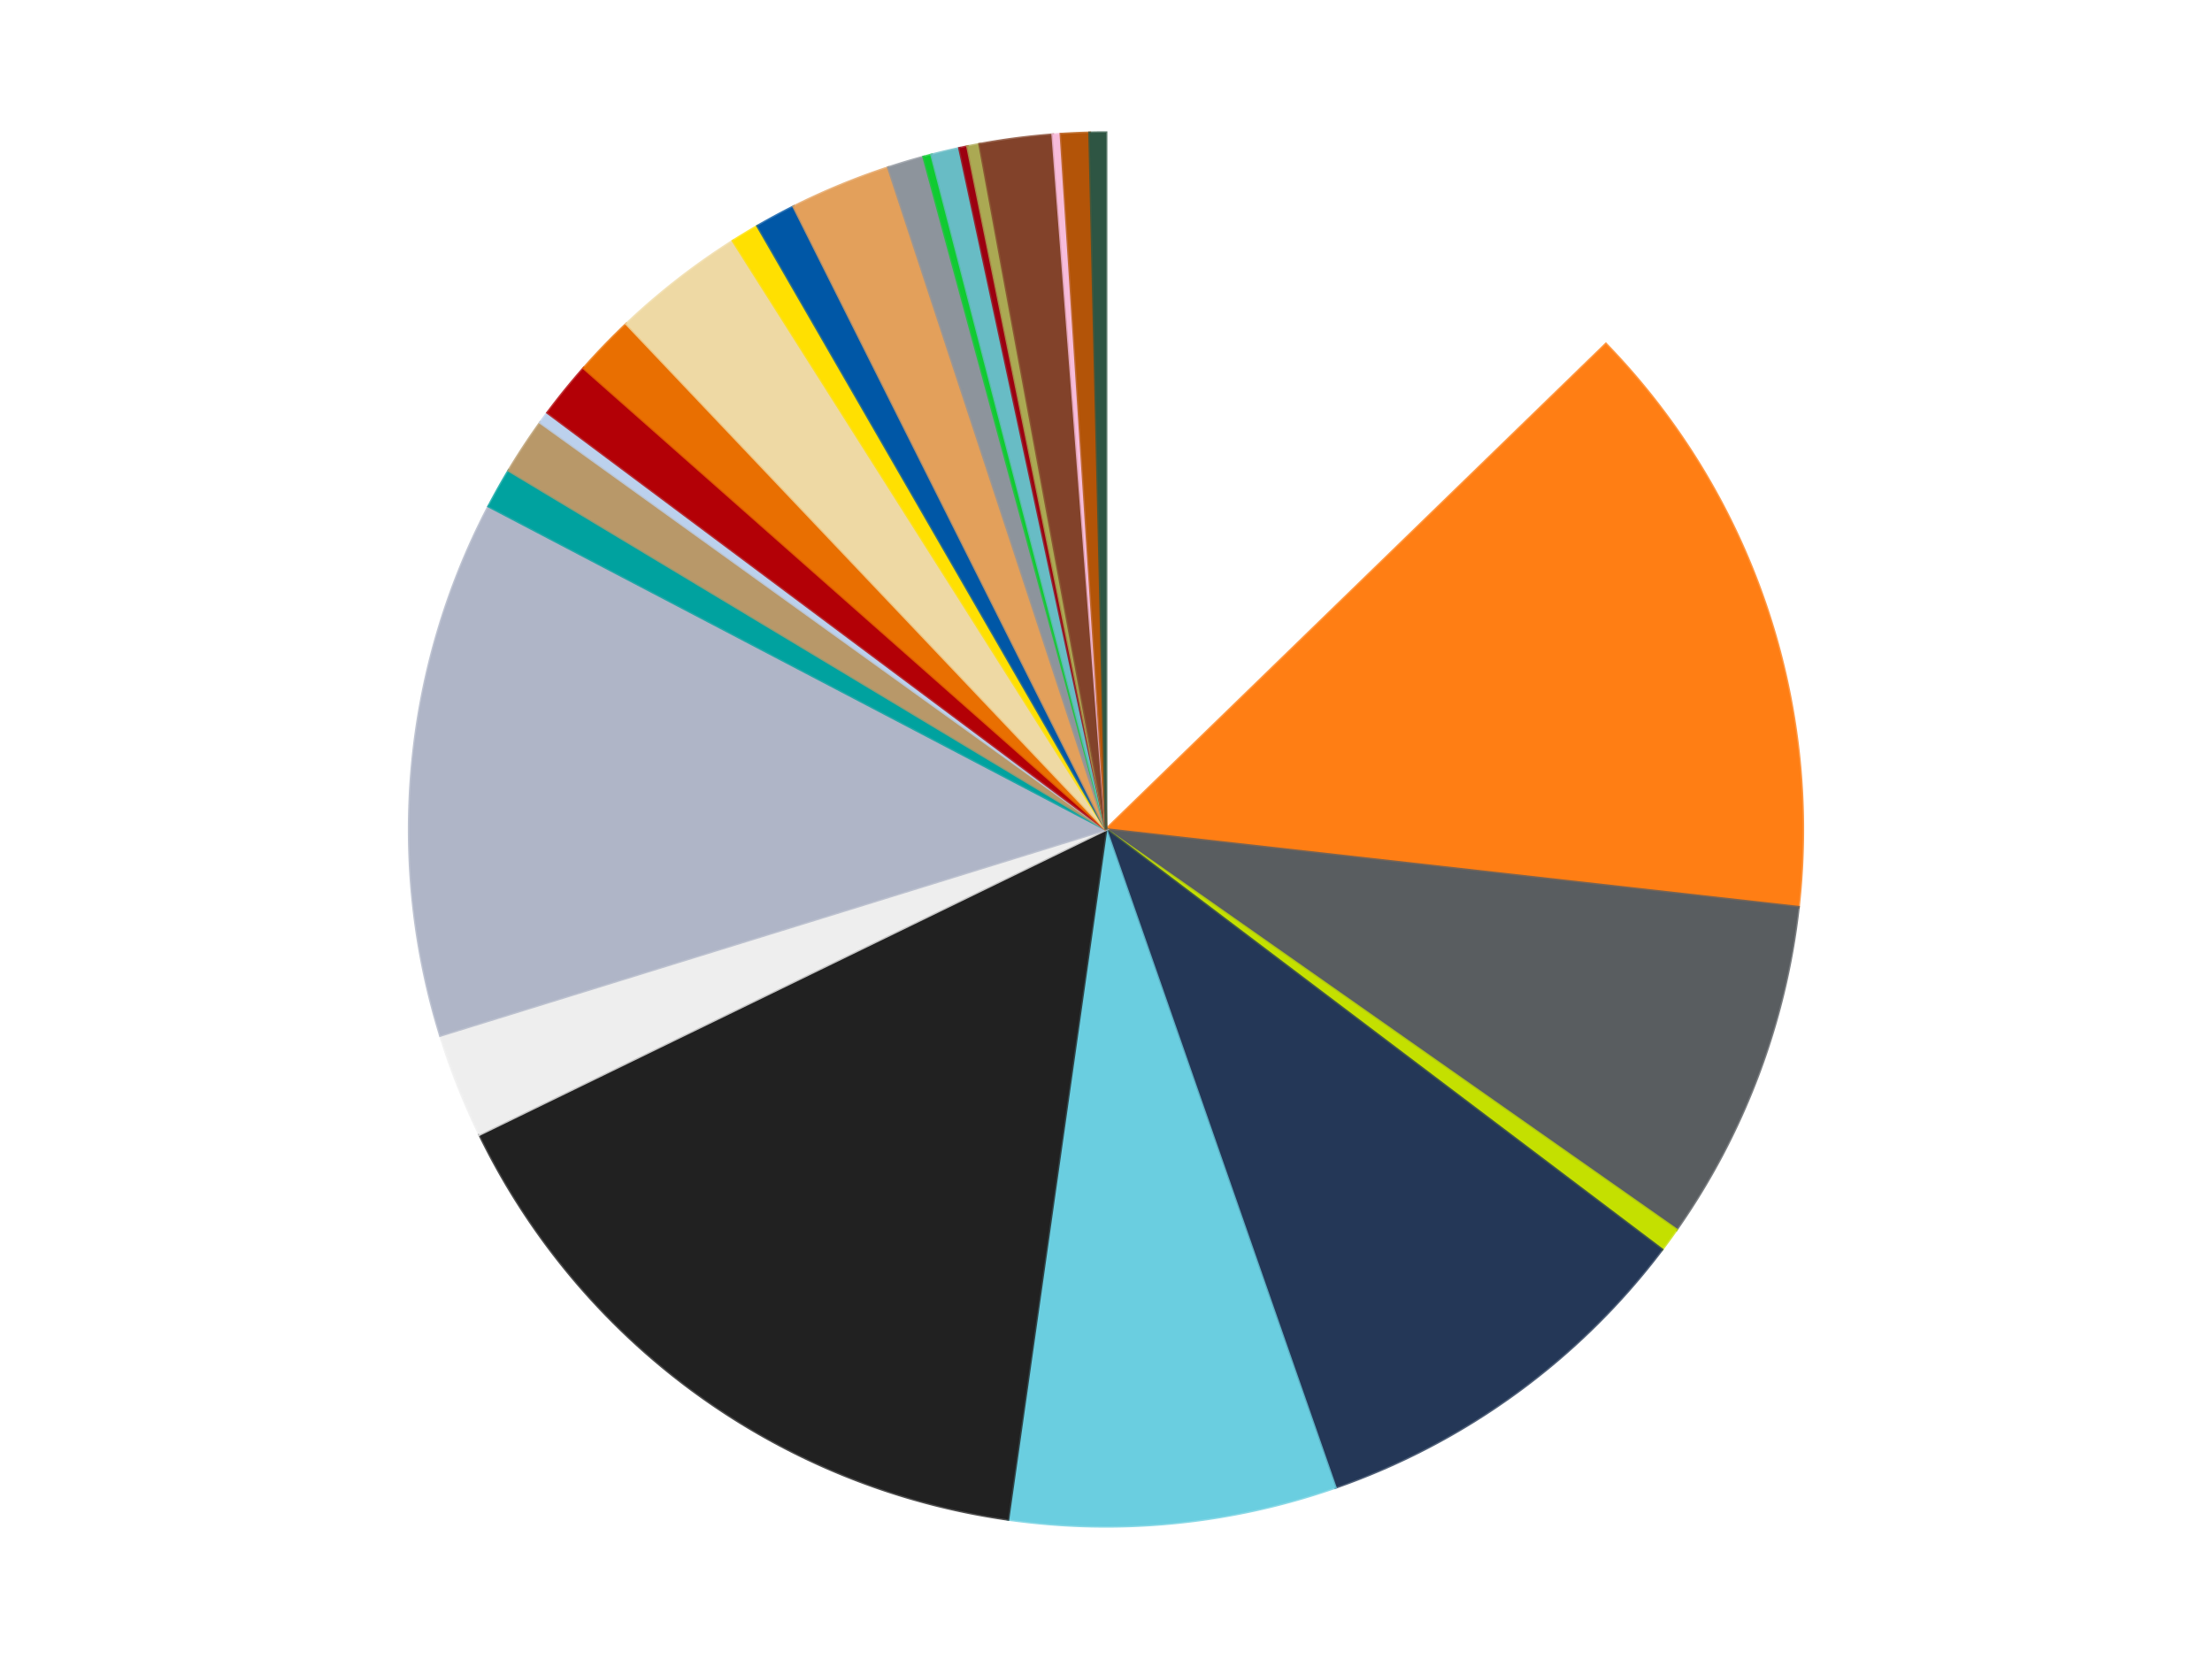
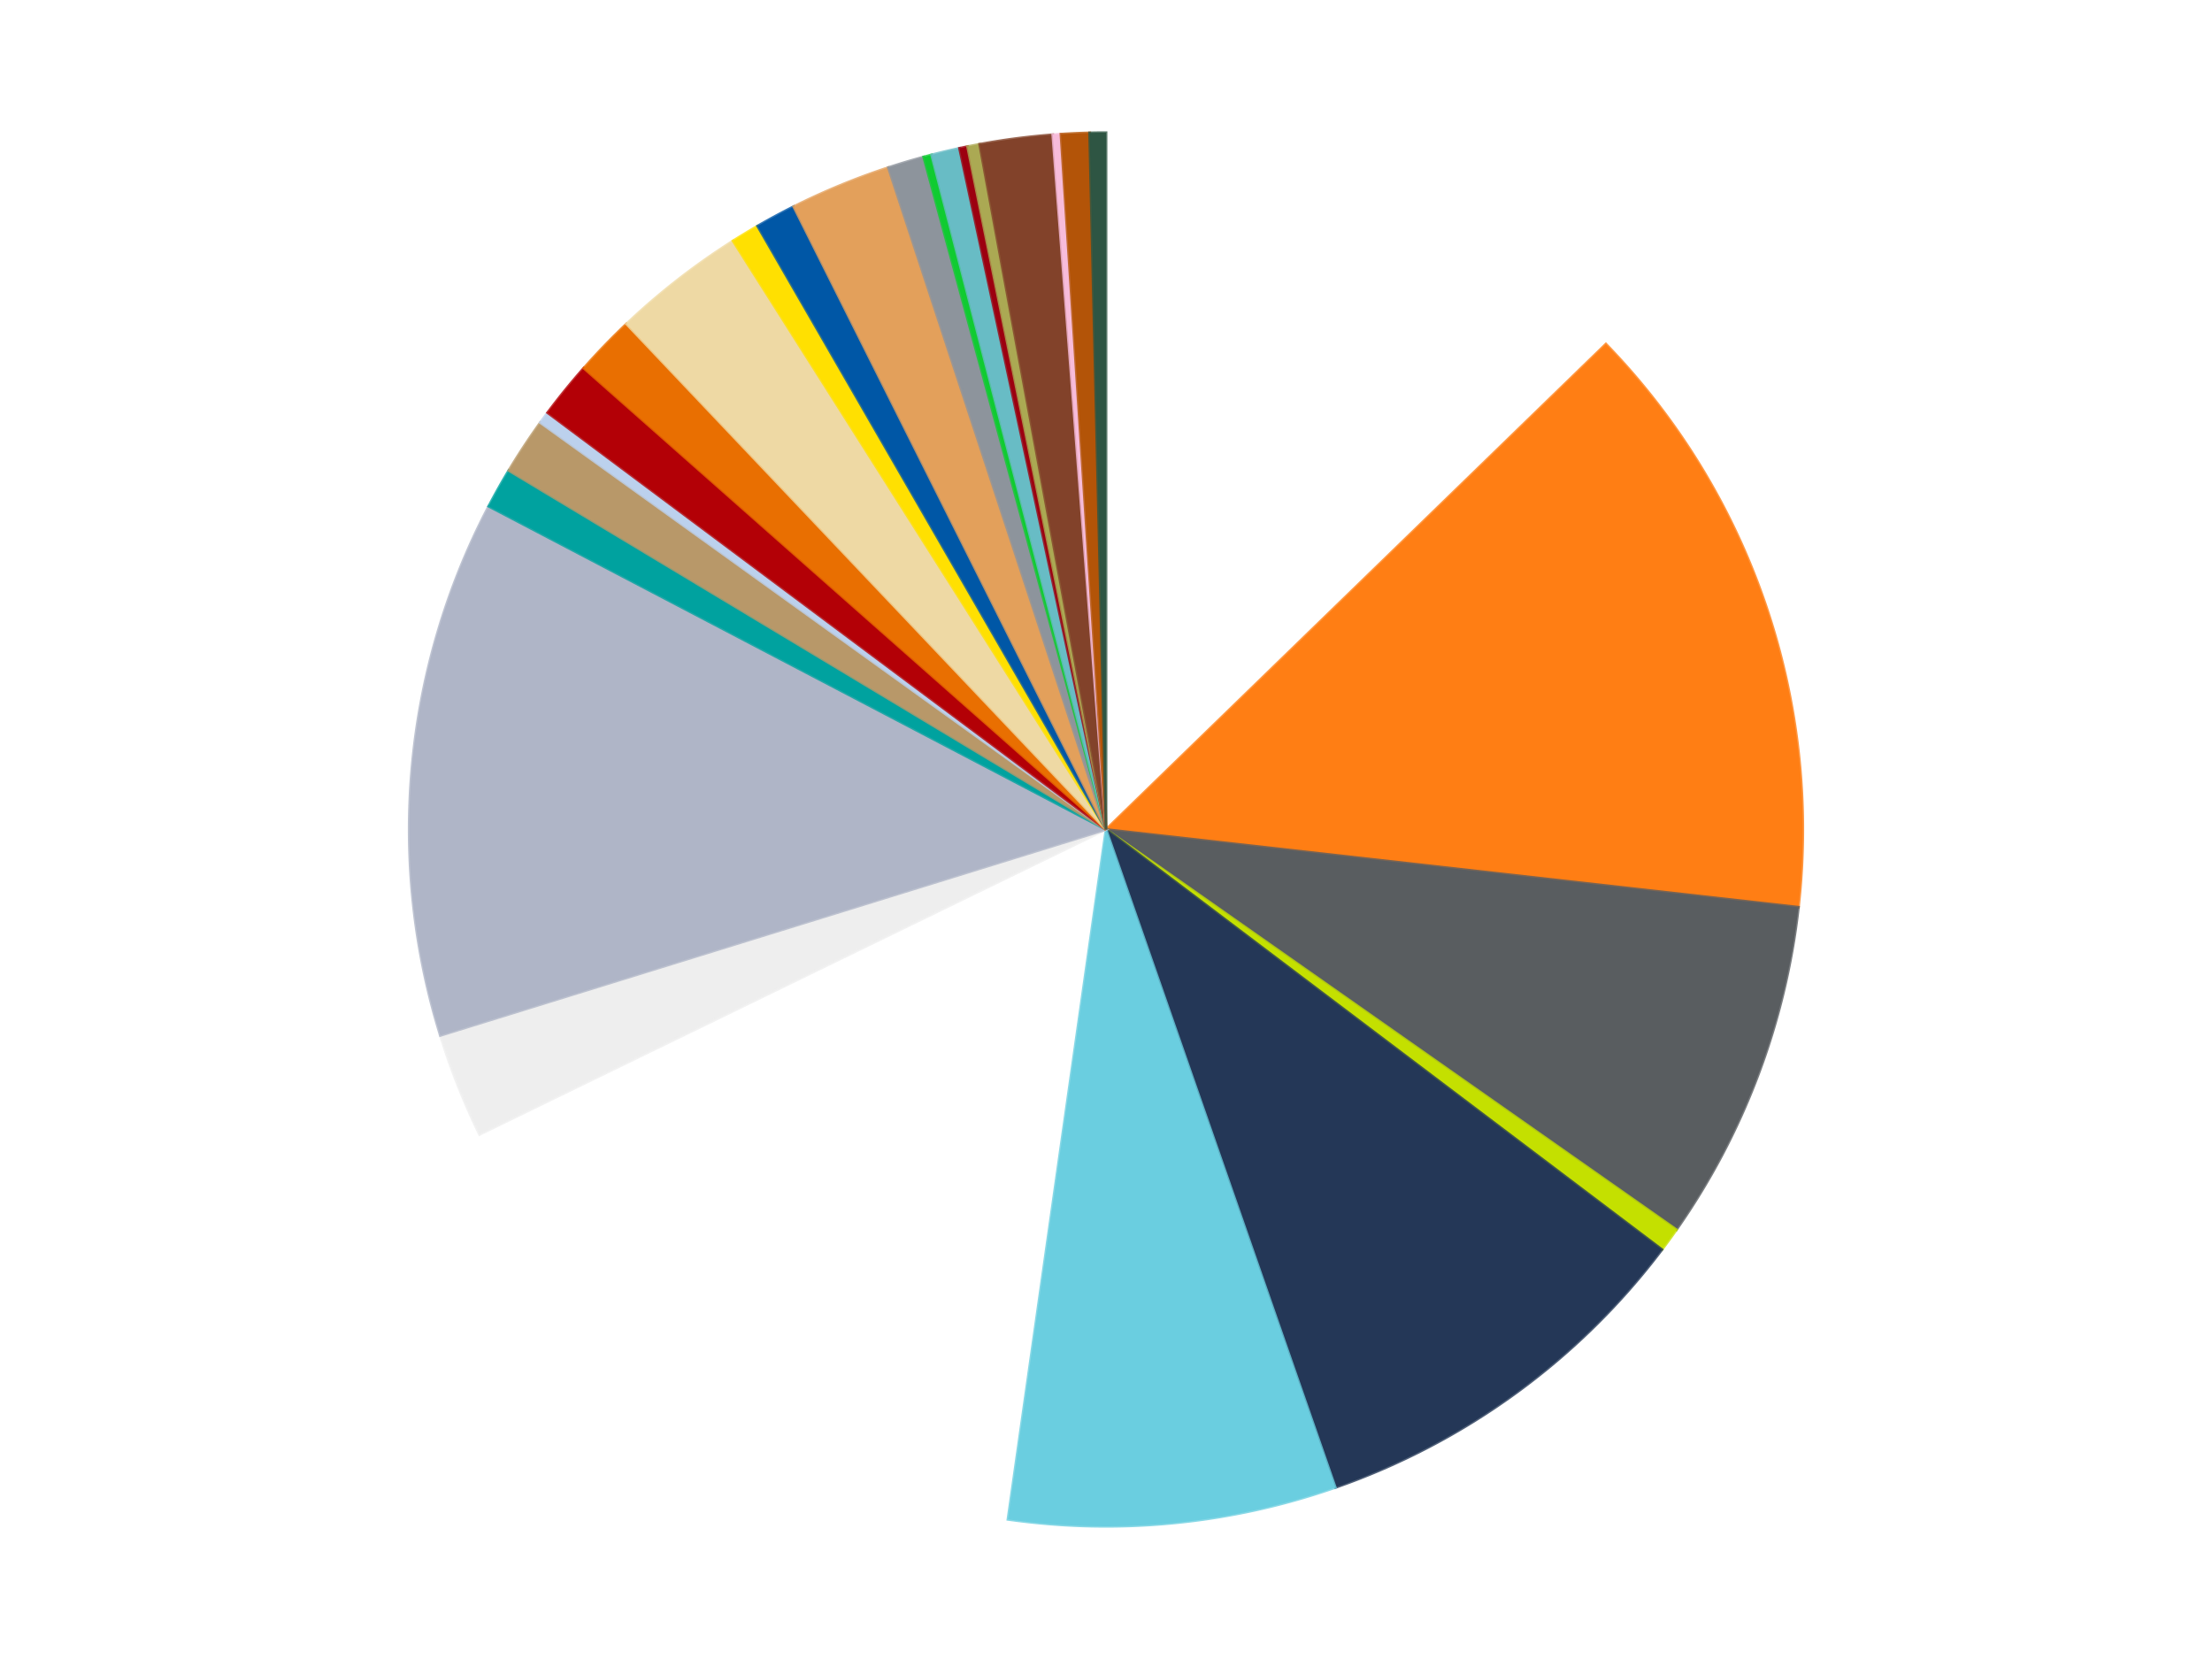
<svg xmlns="http://www.w3.org/2000/svg" xmlns:xlink="http://www.w3.org/1999/xlink" id="chart-a4c352ca-6946-4505-b8d9-42ddb57a6f39" class="pygal-chart" viewBox="0 0 800 600">
  <defs>
    <style type="text/css">#chart-a4c352ca-6946-4505-b8d9-42ddb57a6f39{-webkit-user-select:none;-webkit-font-smoothing:antialiased;font-family:Consolas,"Liberation Mono",Menlo,Courier,monospace}#chart-a4c352ca-6946-4505-b8d9-42ddb57a6f39 .title{font-family:Consolas,"Liberation Mono",Menlo,Courier,monospace;font-size:16px}#chart-a4c352ca-6946-4505-b8d9-42ddb57a6f39 .legends .legend text{font-family:Consolas,"Liberation Mono",Menlo,Courier,monospace;font-size:14px}#chart-a4c352ca-6946-4505-b8d9-42ddb57a6f39 .axis text{font-family:Consolas,"Liberation Mono",Menlo,Courier,monospace;font-size:10px}#chart-a4c352ca-6946-4505-b8d9-42ddb57a6f39 .axis text.major{font-family:Consolas,"Liberation Mono",Menlo,Courier,monospace;font-size:10px}#chart-a4c352ca-6946-4505-b8d9-42ddb57a6f39 .text-overlay text.value{font-family:Consolas,"Liberation Mono",Menlo,Courier,monospace;font-size:16px}#chart-a4c352ca-6946-4505-b8d9-42ddb57a6f39 .text-overlay text.label{font-family:Consolas,"Liberation Mono",Menlo,Courier,monospace;font-size:10px}#chart-a4c352ca-6946-4505-b8d9-42ddb57a6f39 .tooltip{font-family:Consolas,"Liberation Mono",Menlo,Courier,monospace;font-size:14px}#chart-a4c352ca-6946-4505-b8d9-42ddb57a6f39 text.no_data{font-family:Consolas,"Liberation Mono",Menlo,Courier,monospace;font-size:64px}
#chart-a4c352ca-6946-4505-b8d9-42ddb57a6f39{background-color:transparent}#chart-a4c352ca-6946-4505-b8d9-42ddb57a6f39 path,#chart-a4c352ca-6946-4505-b8d9-42ddb57a6f39 line,#chart-a4c352ca-6946-4505-b8d9-42ddb57a6f39 rect,#chart-a4c352ca-6946-4505-b8d9-42ddb57a6f39 circle{-webkit-transition:150ms;-moz-transition:150ms;transition:150ms}#chart-a4c352ca-6946-4505-b8d9-42ddb57a6f39 .graph &gt; .background{fill:transparent}#chart-a4c352ca-6946-4505-b8d9-42ddb57a6f39 .plot &gt; .background{fill:transparent}#chart-a4c352ca-6946-4505-b8d9-42ddb57a6f39 .graph{fill:rgba(0,0,0,.87)}#chart-a4c352ca-6946-4505-b8d9-42ddb57a6f39 text.no_data{fill:rgba(0,0,0,1)}#chart-a4c352ca-6946-4505-b8d9-42ddb57a6f39 .title{fill:rgba(0,0,0,1)}#chart-a4c352ca-6946-4505-b8d9-42ddb57a6f39 .legends .legend text{fill:rgba(0,0,0,.87)}#chart-a4c352ca-6946-4505-b8d9-42ddb57a6f39 .legends .legend:hover text{fill:rgba(0,0,0,1)}#chart-a4c352ca-6946-4505-b8d9-42ddb57a6f39 .axis .line{stroke:rgba(0,0,0,1)}#chart-a4c352ca-6946-4505-b8d9-42ddb57a6f39 .axis .guide.line{stroke:rgba(0,0,0,.54)}#chart-a4c352ca-6946-4505-b8d9-42ddb57a6f39 .axis .major.line{stroke:rgba(0,0,0,.87)}#chart-a4c352ca-6946-4505-b8d9-42ddb57a6f39 .axis text.major{fill:rgba(0,0,0,1)}#chart-a4c352ca-6946-4505-b8d9-42ddb57a6f39 .axis.y .guides:hover .guide.line,#chart-a4c352ca-6946-4505-b8d9-42ddb57a6f39 .line-graph .axis.x .guides:hover .guide.line,#chart-a4c352ca-6946-4505-b8d9-42ddb57a6f39 .stackedline-graph .axis.x .guides:hover .guide.line,#chart-a4c352ca-6946-4505-b8d9-42ddb57a6f39 .xy-graph .axis.x .guides:hover .guide.line{stroke:rgba(0,0,0,1)}#chart-a4c352ca-6946-4505-b8d9-42ddb57a6f39 .axis .guides:hover text{fill:rgba(0,0,0,1)}#chart-a4c352ca-6946-4505-b8d9-42ddb57a6f39 .reactive{fill-opacity:1.0;stroke-opacity:.8;stroke-width:1}#chart-a4c352ca-6946-4505-b8d9-42ddb57a6f39 .ci{stroke:rgba(0,0,0,.87)}#chart-a4c352ca-6946-4505-b8d9-42ddb57a6f39 .reactive.active,#chart-a4c352ca-6946-4505-b8d9-42ddb57a6f39 .active .reactive{fill-opacity:0.6;stroke-opacity:.9;stroke-width:4}#chart-a4c352ca-6946-4505-b8d9-42ddb57a6f39 .ci .reactive.active{stroke-width:1.5}#chart-a4c352ca-6946-4505-b8d9-42ddb57a6f39 .series text{fill:rgba(0,0,0,1)}#chart-a4c352ca-6946-4505-b8d9-42ddb57a6f39 .tooltip rect{fill:transparent;stroke:rgba(0,0,0,1);-webkit-transition:opacity 150ms;-moz-transition:opacity 150ms;transition:opacity 150ms}#chart-a4c352ca-6946-4505-b8d9-42ddb57a6f39 .tooltip .label{fill:rgba(0,0,0,.87)}#chart-a4c352ca-6946-4505-b8d9-42ddb57a6f39 .tooltip .label{fill:rgba(0,0,0,.87)}#chart-a4c352ca-6946-4505-b8d9-42ddb57a6f39 .tooltip .legend{font-size:.8em;fill:rgba(0,0,0,.54)}#chart-a4c352ca-6946-4505-b8d9-42ddb57a6f39 .tooltip .x_label{font-size:.6em;fill:rgba(0,0,0,1)}#chart-a4c352ca-6946-4505-b8d9-42ddb57a6f39 .tooltip .xlink{font-size:.5em;text-decoration:underline}#chart-a4c352ca-6946-4505-b8d9-42ddb57a6f39 .tooltip .value{font-size:1.5em}#chart-a4c352ca-6946-4505-b8d9-42ddb57a6f39 .bound{font-size:.5em}#chart-a4c352ca-6946-4505-b8d9-42ddb57a6f39 .max-value{font-size:.75em;fill:rgba(0,0,0,.54)}#chart-a4c352ca-6946-4505-b8d9-42ddb57a6f39 .map-element{fill:transparent;stroke:rgba(0,0,0,.54) !important}#chart-a4c352ca-6946-4505-b8d9-42ddb57a6f39 .map-element .reactive{fill-opacity:inherit;stroke-opacity:inherit}#chart-a4c352ca-6946-4505-b8d9-42ddb57a6f39 .color-0,#chart-a4c352ca-6946-4505-b8d9-42ddb57a6f39 .color-0 a:visited{stroke:#f44336;fill:#f44336}#chart-a4c352ca-6946-4505-b8d9-42ddb57a6f39 .color-1,#chart-a4c352ca-6946-4505-b8d9-42ddb57a6f39 .color-1 a:visited{stroke:#3f51b5;fill:#3f51b5}#chart-a4c352ca-6946-4505-b8d9-42ddb57a6f39 .color-2,#chart-a4c352ca-6946-4505-b8d9-42ddb57a6f39 .color-2 a:visited{stroke:#009688;fill:#009688}#chart-a4c352ca-6946-4505-b8d9-42ddb57a6f39 .color-3,#chart-a4c352ca-6946-4505-b8d9-42ddb57a6f39 .color-3 a:visited{stroke:#ffc107;fill:#ffc107}#chart-a4c352ca-6946-4505-b8d9-42ddb57a6f39 .color-4,#chart-a4c352ca-6946-4505-b8d9-42ddb57a6f39 .color-4 a:visited{stroke:#ff5722;fill:#ff5722}#chart-a4c352ca-6946-4505-b8d9-42ddb57a6f39 .color-5,#chart-a4c352ca-6946-4505-b8d9-42ddb57a6f39 .color-5 a:visited{stroke:#9c27b0;fill:#9c27b0}#chart-a4c352ca-6946-4505-b8d9-42ddb57a6f39 .color-6,#chart-a4c352ca-6946-4505-b8d9-42ddb57a6f39 .color-6 a:visited{stroke:#03a9f4;fill:#03a9f4}#chart-a4c352ca-6946-4505-b8d9-42ddb57a6f39 .color-7,#chart-a4c352ca-6946-4505-b8d9-42ddb57a6f39 .color-7 a:visited{stroke:#8bc34a;fill:#8bc34a}#chart-a4c352ca-6946-4505-b8d9-42ddb57a6f39 .color-8,#chart-a4c352ca-6946-4505-b8d9-42ddb57a6f39 .color-8 a:visited{stroke:#ff9800;fill:#ff9800}#chart-a4c352ca-6946-4505-b8d9-42ddb57a6f39 .color-9,#chart-a4c352ca-6946-4505-b8d9-42ddb57a6f39 .color-9 a:visited{stroke:#e91e63;fill:#e91e63}#chart-a4c352ca-6946-4505-b8d9-42ddb57a6f39 .color-10,#chart-a4c352ca-6946-4505-b8d9-42ddb57a6f39 .color-10 a:visited{stroke:#2196f3;fill:#2196f3}#chart-a4c352ca-6946-4505-b8d9-42ddb57a6f39 .color-11,#chart-a4c352ca-6946-4505-b8d9-42ddb57a6f39 .color-11 a:visited{stroke:#4caf50;fill:#4caf50}#chart-a4c352ca-6946-4505-b8d9-42ddb57a6f39 .color-12,#chart-a4c352ca-6946-4505-b8d9-42ddb57a6f39 .color-12 a:visited{stroke:#ffeb3b;fill:#ffeb3b}#chart-a4c352ca-6946-4505-b8d9-42ddb57a6f39 .color-13,#chart-a4c352ca-6946-4505-b8d9-42ddb57a6f39 .color-13 a:visited{stroke:#673ab7;fill:#673ab7}#chart-a4c352ca-6946-4505-b8d9-42ddb57a6f39 .color-14,#chart-a4c352ca-6946-4505-b8d9-42ddb57a6f39 .color-14 a:visited{stroke:#00bcd4;fill:#00bcd4}#chart-a4c352ca-6946-4505-b8d9-42ddb57a6f39 .color-15,#chart-a4c352ca-6946-4505-b8d9-42ddb57a6f39 .color-15 a:visited{stroke:#cddc39;fill:#cddc39}#chart-a4c352ca-6946-4505-b8d9-42ddb57a6f39 .color-16,#chart-a4c352ca-6946-4505-b8d9-42ddb57a6f39 .color-16 a:visited{stroke:#9e9e9e;fill:#9e9e9e}#chart-a4c352ca-6946-4505-b8d9-42ddb57a6f39 .color-17,#chart-a4c352ca-6946-4505-b8d9-42ddb57a6f39 .color-17 a:visited{stroke:#607d8b;fill:#607d8b}#chart-a4c352ca-6946-4505-b8d9-42ddb57a6f39 .color-18,#chart-a4c352ca-6946-4505-b8d9-42ddb57a6f39 .color-18 a:visited{stroke:#7b0f07;fill:#7b0f07}#chart-a4c352ca-6946-4505-b8d9-42ddb57a6f39 .color-19,#chart-a4c352ca-6946-4505-b8d9-42ddb57a6f39 .color-19 a:visited{stroke:#141938;fill:#141938}#chart-a4c352ca-6946-4505-b8d9-42ddb57a6f39 .color-20,#chart-a4c352ca-6946-4505-b8d9-42ddb57a6f39 .color-20 a:visited{stroke:#000000;fill:#000000}#chart-a4c352ca-6946-4505-b8d9-42ddb57a6f39 .color-21,#chart-a4c352ca-6946-4505-b8d9-42ddb57a6f39 .color-21 a:visited{stroke:#5e4600;fill:#5e4600}#chart-a4c352ca-6946-4505-b8d9-42ddb57a6f39 .color-22,#chart-a4c352ca-6946-4505-b8d9-42ddb57a6f39 .color-22 a:visited{stroke:#791d00;fill:#791d00}#chart-a4c352ca-6946-4505-b8d9-42ddb57a6f39 .color-23,#chart-a4c352ca-6946-4505-b8d9-42ddb57a6f39 .color-23 a:visited{stroke:#220826;fill:#220826}#chart-a4c352ca-6946-4505-b8d9-42ddb57a6f39 .color-24,#chart-a4c352ca-6946-4505-b8d9-42ddb57a6f39 .color-24 a:visited{stroke:#01364e;fill:#01364e}#chart-a4c352ca-6946-4505-b8d9-42ddb57a6f39 .color-25,#chart-a4c352ca-6946-4505-b8d9-42ddb57a6f39 .color-25 a:visited{stroke:#344c19;fill:#344c19}#chart-a4c352ca-6946-4505-b8d9-42ddb57a6f39 .color-26,#chart-a4c352ca-6946-4505-b8d9-42ddb57a6f39 .color-26 a:visited{stroke:#573400;fill:#573400}#chart-a4c352ca-6946-4505-b8d9-42ddb57a6f39 .text-overlay .color-0 text{fill:black}#chart-a4c352ca-6946-4505-b8d9-42ddb57a6f39 .text-overlay .color-1 text{fill:black}#chart-a4c352ca-6946-4505-b8d9-42ddb57a6f39 .text-overlay .color-2 text{fill:black}#chart-a4c352ca-6946-4505-b8d9-42ddb57a6f39 .text-overlay .color-3 text{fill:black}#chart-a4c352ca-6946-4505-b8d9-42ddb57a6f39 .text-overlay .color-4 text{fill:black}#chart-a4c352ca-6946-4505-b8d9-42ddb57a6f39 .text-overlay .color-5 text{fill:black}#chart-a4c352ca-6946-4505-b8d9-42ddb57a6f39 .text-overlay .color-6 text{fill:black}#chart-a4c352ca-6946-4505-b8d9-42ddb57a6f39 .text-overlay .color-7 text{fill:black}#chart-a4c352ca-6946-4505-b8d9-42ddb57a6f39 .text-overlay .color-8 text{fill:black}#chart-a4c352ca-6946-4505-b8d9-42ddb57a6f39 .text-overlay .color-9 text{fill:black}#chart-a4c352ca-6946-4505-b8d9-42ddb57a6f39 .text-overlay .color-10 text{fill:black}#chart-a4c352ca-6946-4505-b8d9-42ddb57a6f39 .text-overlay .color-11 text{fill:black}#chart-a4c352ca-6946-4505-b8d9-42ddb57a6f39 .text-overlay .color-12 text{fill:black}#chart-a4c352ca-6946-4505-b8d9-42ddb57a6f39 .text-overlay .color-13 text{fill:black}#chart-a4c352ca-6946-4505-b8d9-42ddb57a6f39 .text-overlay .color-14 text{fill:black}#chart-a4c352ca-6946-4505-b8d9-42ddb57a6f39 .text-overlay .color-15 text{fill:black}#chart-a4c352ca-6946-4505-b8d9-42ddb57a6f39 .text-overlay .color-16 text{fill:black}#chart-a4c352ca-6946-4505-b8d9-42ddb57a6f39 .text-overlay .color-17 text{fill:black}#chart-a4c352ca-6946-4505-b8d9-42ddb57a6f39 .text-overlay .color-18 text{fill:black}#chart-a4c352ca-6946-4505-b8d9-42ddb57a6f39 .text-overlay .color-19 text{fill:white}#chart-a4c352ca-6946-4505-b8d9-42ddb57a6f39 .text-overlay .color-20 text{fill:white}#chart-a4c352ca-6946-4505-b8d9-42ddb57a6f39 .text-overlay .color-21 text{fill:black}#chart-a4c352ca-6946-4505-b8d9-42ddb57a6f39 .text-overlay .color-22 text{fill:black}#chart-a4c352ca-6946-4505-b8d9-42ddb57a6f39 .text-overlay .color-23 text{fill:white}#chart-a4c352ca-6946-4505-b8d9-42ddb57a6f39 .text-overlay .color-24 text{fill:white}#chart-a4c352ca-6946-4505-b8d9-42ddb57a6f39 .text-overlay .color-25 text{fill:black}#chart-a4c352ca-6946-4505-b8d9-42ddb57a6f39 .text-overlay .color-26 text{fill:white}
#chart-a4c352ca-6946-4505-b8d9-42ddb57a6f39 text.no_data{text-anchor:middle}#chart-a4c352ca-6946-4505-b8d9-42ddb57a6f39 .guide.line{fill:none}#chart-a4c352ca-6946-4505-b8d9-42ddb57a6f39 .centered{text-anchor:middle}#chart-a4c352ca-6946-4505-b8d9-42ddb57a6f39 .title{text-anchor:middle}#chart-a4c352ca-6946-4505-b8d9-42ddb57a6f39 .legends .legend text{fill-opacity:1}#chart-a4c352ca-6946-4505-b8d9-42ddb57a6f39 .axis.x text{text-anchor:middle}#chart-a4c352ca-6946-4505-b8d9-42ddb57a6f39 .axis.x:not(.web) text[transform]{text-anchor:start}#chart-a4c352ca-6946-4505-b8d9-42ddb57a6f39 .axis.x:not(.web) text[transform].backwards{text-anchor:end}#chart-a4c352ca-6946-4505-b8d9-42ddb57a6f39 .axis.y text{text-anchor:end}#chart-a4c352ca-6946-4505-b8d9-42ddb57a6f39 .axis.y text[transform].backwards{text-anchor:start}#chart-a4c352ca-6946-4505-b8d9-42ddb57a6f39 .axis.y2 text{text-anchor:start}#chart-a4c352ca-6946-4505-b8d9-42ddb57a6f39 .axis.y2 text[transform].backwards{text-anchor:end}#chart-a4c352ca-6946-4505-b8d9-42ddb57a6f39 .axis .guide.line{stroke-dasharray:4,4;stroke:black}#chart-a4c352ca-6946-4505-b8d9-42ddb57a6f39 .axis .major.guide.line{stroke-dasharray:6,6;stroke:black}#chart-a4c352ca-6946-4505-b8d9-42ddb57a6f39 .horizontal .axis.y .guide.line,#chart-a4c352ca-6946-4505-b8d9-42ddb57a6f39 .horizontal .axis.y2 .guide.line,#chart-a4c352ca-6946-4505-b8d9-42ddb57a6f39 .vertical .axis.x .guide.line{opacity:0}#chart-a4c352ca-6946-4505-b8d9-42ddb57a6f39 .horizontal .axis.always_show .guide.line,#chart-a4c352ca-6946-4505-b8d9-42ddb57a6f39 .vertical .axis.always_show .guide.line{opacity:1 !important}#chart-a4c352ca-6946-4505-b8d9-42ddb57a6f39 .axis.y .guides:hover .guide.line,#chart-a4c352ca-6946-4505-b8d9-42ddb57a6f39 .axis.y2 .guides:hover .guide.line,#chart-a4c352ca-6946-4505-b8d9-42ddb57a6f39 .axis.x .guides:hover .guide.line{opacity:1}#chart-a4c352ca-6946-4505-b8d9-42ddb57a6f39 .axis .guides:hover text{opacity:1}#chart-a4c352ca-6946-4505-b8d9-42ddb57a6f39 .nofill{fill:none}#chart-a4c352ca-6946-4505-b8d9-42ddb57a6f39 .subtle-fill{fill-opacity:.2}#chart-a4c352ca-6946-4505-b8d9-42ddb57a6f39 .dot{stroke-width:1px;fill-opacity:1;stroke-opacity:1}#chart-a4c352ca-6946-4505-b8d9-42ddb57a6f39 .dot.active{stroke-width:5px}#chart-a4c352ca-6946-4505-b8d9-42ddb57a6f39 .dot.negative{fill:transparent}#chart-a4c352ca-6946-4505-b8d9-42ddb57a6f39 text,#chart-a4c352ca-6946-4505-b8d9-42ddb57a6f39 tspan{stroke:none !important}#chart-a4c352ca-6946-4505-b8d9-42ddb57a6f39 .series text.active{opacity:1}#chart-a4c352ca-6946-4505-b8d9-42ddb57a6f39 .tooltip rect{fill-opacity:.95;stroke-width:.5}#chart-a4c352ca-6946-4505-b8d9-42ddb57a6f39 .tooltip text{fill-opacity:1}#chart-a4c352ca-6946-4505-b8d9-42ddb57a6f39 .showable{visibility:hidden}#chart-a4c352ca-6946-4505-b8d9-42ddb57a6f39 .showable.shown{visibility:visible}#chart-a4c352ca-6946-4505-b8d9-42ddb57a6f39 .gauge-background{fill:rgba(229,229,229,1);stroke:none}#chart-a4c352ca-6946-4505-b8d9-42ddb57a6f39 .bg-lines{stroke:transparent;stroke-width:2px}</style>
    <script type="text/javascript">window.pygal = window.pygal || {};window.pygal.config = window.pygal.config || {};window.pygal.config['a4c352ca-6946-4505-b8d9-42ddb57a6f39'] = {"allow_interruptions": false, "box_mode": "extremes", "classes": ["pygal-chart"], "css": ["file://style.css", "file://graph.css"], "defs": [], "disable_xml_declaration": false, "dots_size": 2.5, "dynamic_print_values": false, "explicit_size": false, "fill": false, "force_uri_protocol": "https", "formatter": null, "half_pie": false, "height": 600, "include_x_axis": false, "inner_radius": 0, "interpolate": null, "interpolation_parameters": {}, "interpolation_precision": 250, "inverse_y_axis": false, "js": ["//kozea.github.io/pygal.js/2.0.x/pygal-tooltips.min.js"], "legend_at_bottom": false, "legend_at_bottom_columns": null, "legend_box_size": 12, "logarithmic": false, "margin": 20, "margin_bottom": null, "margin_left": null, "margin_right": null, "margin_top": null, "max_scale": 16, "min_scale": 4, "missing_value_fill_truncation": "x", "no_data_text": "No data", "no_prefix": false, "order_min": null, "pretty_print": false, "print_labels": false, "print_values": false, "print_values_position": "center", "print_zeroes": true, "range": null, "rounded_bars": null, "secondary_range": null, "show_dots": true, "show_legend": false, "show_minor_x_labels": true, "show_minor_y_labels": true, "show_only_major_dots": false, "show_x_guides": false, "show_x_labels": true, "show_y_guides": true, "show_y_labels": true, "spacing": 10, "stack_from_top": false, "strict": false, "stroke": true, "stroke_style": null, "style": {"background": "transparent", "ci_colors": [], "colors": ["#F44336", "#3F51B5", "#009688", "#FFC107", "#FF5722", "#9C27B0", "#03A9F4", "#8BC34A", "#FF9800", "#E91E63", "#2196F3", "#4CAF50", "#FFEB3B", "#673AB7", "#00BCD4", "#CDDC39", "#9E9E9E", "#607D8B"], "dot_opacity": "1", "font_family": "Consolas, \"Liberation Mono\", Menlo, Courier, monospace", "foreground": "rgba(0, 0, 0, .87)", "foreground_strong": "rgba(0, 0, 0, 1)", "foreground_subtle": "rgba(0, 0, 0, .54)", "guide_stroke_color": "black", "guide_stroke_dasharray": "4,4", "label_font_family": "Consolas, \"Liberation Mono\", Menlo, Courier, monospace", "label_font_size": 10, "legend_font_family": "Consolas, \"Liberation Mono\", Menlo, Courier, monospace", "legend_font_size": 14, "major_guide_stroke_color": "black", "major_guide_stroke_dasharray": "6,6", "major_label_font_family": "Consolas, \"Liberation Mono\", Menlo, Courier, monospace", "major_label_font_size": 10, "no_data_font_family": "Consolas, \"Liberation Mono\", Menlo, Courier, monospace", "no_data_font_size": 64, "opacity": "1.0", "opacity_hover": "0.6", "plot_background": "transparent", "stroke_opacity": ".8", "stroke_opacity_hover": ".9", "stroke_width": "1", "stroke_width_hover": "4", "title_font_family": "Consolas, \"Liberation Mono\", Menlo, Courier, monospace", "title_font_size": 16, "tooltip_font_family": "Consolas, \"Liberation Mono\", Menlo, Courier, monospace", "tooltip_font_size": 14, "transition": "150ms", "value_background": "rgba(229, 229, 229, 1)", "value_colors": [], "value_font_family": "Consolas, \"Liberation Mono\", Menlo, Courier, monospace", "value_font_size": 16, "value_label_font_family": "Consolas, \"Liberation Mono\", Menlo, Courier, monospace", "value_label_font_size": 10}, "title": null, "tooltip_border_radius": 0, "tooltip_fancy_mode": true, "truncate_label": null, "truncate_legend": null, "width": 800, "x_label_rotation": 0, "x_labels": null, "x_labels_major": null, "x_labels_major_count": null, "x_labels_major_every": null, "x_title": null, "xrange": null, "y_label_rotation": 0, "y_labels": null, "y_labels_major": null, "y_labels_major_count": null, "y_labels_major_every": null, "y_title": null, "zero": 0, "legends": ["White", "Orange", "Dark Bluish Gray", "Lime", "Dark Blue", "Medium Azure", "Black", "Trans-Clear", "Light Bluish Gray", "Dark Turquoise", "Dark Tan", "Bright Light Blue", "Red", "Trans-Orange", "Tan", "Yellow", "Blue", "Medium Nougat", "Flat Silver", "Bright Green", "Trans-Light Blue", "Trans-Red", "Olive Green", "Reddish Brown", "Bright Pink", "Dark Orange", "Dark Green"]}</script>
    <script type="text/javascript" xlink:href="https://kozea.github.io/pygal.js/2.0.x/pygal-tooltips.min.js" />
  </defs>
  <title>Pygal</title>
  <g class="graph pie-graph vertical">
    <rect x="0" y="0" width="800" height="600" class="background" />
    <g transform="translate(20, 20)" class="plot">
      <rect x="0" y="0" width="760" height="560" class="background" />
      <g class="series serie-0 color-0">
        <g class="slices">
          <g class="slice" style="fill: #FFFFFF; stroke: #FFFFFF">
-             <path d="M380 28 A252 252 0 0 1 560.792 104.449 L380 280 A0 0 0 0 0 380 280 z" class="slice reactive tooltip-trigger" />
            <desc class="value">136</desc>
            <desc class="x centered">429.0728615691575</desc>
            <desc class="y centered">163.948915311341</desc>
          </g>
        </g>
      </g>
      <g class="series serie-1 color-1">
        <g class="slices">
          <g class="slice" style="fill: #FF7E14; stroke: #FF7E14">
            <path d="M560.792 104.449 A252 252 0 0 1 630.427 308.11 L380 280 A0 0 0 0 0 380 280 z" class="slice reactive tooltip-trigger" />
            <desc class="value">150</desc>
            <desc class="x centered">499.2235529277888</desc>
            <desc class="y centered">239.2355004044604</desc>
          </g>
        </g>
      </g>
      <g class="series serie-2 color-2">
        <g class="slices">
          <g class="slice" style="fill: #595D60; stroke: #595D60">
            <path d="M630.427 308.11 A252 252 0 0 1 586.284 424.744 L380 280 A0 0 0 0 0 380 280 z" class="slice reactive tooltip-trigger" />
            <desc class="value">85</desc>
            <desc class="x centered">497.8423493883721</desc>
            <desc class="y centered">324.6002319571192</desc>
          </g>
        </g>
      </g>
      <g class="series serie-3 color-3">
        <g class="slices">
          <g class="slice" style="fill: #C4E000; stroke: #C4E000">
            <path d="M586.284 424.744 A252 252 0 0 1 581.048 431.934 L380 280 A0 0 0 0 0 380 280 z" class="slice reactive tooltip-trigger" />
            <desc class="value">6</desc>
            <desc class="x centered">481.84892868471127</desc>
            <desc class="y centered">354.18083125563237</desc>
          </g>
        </g>
      </g>
      <g class="series serie-4 color-4">
        <g class="slices">
          <g class="slice" style="fill: #243757; stroke: #243757">
            <path d="M581.048 431.934 A252 252 0 0 1 462.93 517.963 L380 280 A0 0 0 0 0 380 280 z" class="slice reactive tooltip-trigger" />
            <desc class="value">100</desc>
            <desc class="x centered">454.18083125563237</desc>
            <desc class="y centered">381.84892868471127</desc>
          </g>
        </g>
      </g>
      <g class="series serie-5 color-5">
        <g class="slices">
          <g class="slice" style="fill: #6ACEE0; stroke: #6ACEE0">
            <path d="M462.93 517.963 A252 252 0 0 1 344.537 529.492 L380 280 A0 0 0 0 0 380 280 z" class="slice reactive tooltip-trigger" />
            <desc class="value">81</desc>
            <desc class="x centered">392.2118324649321</desc>
            <desc class="y centered">405.4068225729702</desc>
          </g>
        </g>
      </g>
      <g class="series serie-6 color-6">
        <g class="slices">
          <g class="slice" style="fill: #212121; stroke: #212121">
-             <path d="M344.537 529.492 A252 252 0 0 1 153.417 390.292 L380 280 A0 0 0 0 0 380 280 z" class="slice reactive tooltip-trigger" />
            <desc class="value">166</desc>
            <desc class="x centered">305.8191687443676</desc>
            <desc class="y centered">381.8489286847112</desc>
          </g>
        </g>
      </g>
      <g class="series serie-7 color-7">
        <g class="slices">
          <g class="slice" style="fill: #EEEEEE; stroke: #EEEEEE">
            <path d="M153.417 390.292 A252 252 0 0 1 139.258 354.481 L380 280 A0 0 0 0 0 380 280 z" class="slice reactive tooltip-trigger" />
            <desc class="value">26</desc>
            <desc class="x centered">262.8263452416169</desc>
            <desc class="y centered">326.32855092233353</desc>
          </g>
        </g>
      </g>
      <g class="series serie-8 color-8">
        <g class="slices">
          <g class="slice" style="fill: #AFB5C7; stroke: #AFB5C7">
            <path d="M139.258 354.481 A252 252 0 0 1 156.759 163.092 L380 280 A0 0 0 0 0 380 280 z" class="slice reactive tooltip-trigger" />
            <desc class="value">133</desc>
            <desc class="x centered">254.52350425224284</desc>
            <desc class="y centered">268.52615954167567</desc>
          </g>
        </g>
      </g>
      <g class="series serie-9 color-9">
        <g class="slices">
          <g class="slice" style="fill: #00A29F; stroke: #00A29F">
            <path d="M156.759 163.092 A252 252 0 0 1 164.019 150.168 L380 280 A0 0 0 0 0 380 280 z" class="slice reactive tooltip-trigger" />
            <desc class="value">10</desc>
            <desc class="x centered">270.14709497208014</desc>
            <desc class="y centered">218.28825673401516</desc>
          </g>
        </g>
      </g>
      <g class="series serie-10 color-10">
        <g class="slices">
          <g class="slice" style="fill: #B89869; stroke: #B89869">
            <path d="M164.019 150.168 A252 252 0 0 1 175.433 132.839 L380 280 A0 0 0 0 0 380 280 z" class="slice reactive tooltip-trigger" />
            <desc class="value">14</desc>
            <desc class="x centered">274.77381792628915</desc>
            <desc class="y centered">210.69306956594988</desc>
          </g>
        </g>
      </g>
      <g class="series serie-11 color-11">
        <g class="slices">
          <g class="slice" style="fill: #BCD1ED; stroke: #BCD1ED">
            <path d="M175.433 132.839 A252 252 0 0 1 178.062 129.252 L380 280 A0 0 0 0 0 380 280 z" class="slice reactive tooltip-trigger" />
            <desc class="value">3</desc>
            <desc class="x centered">278.3697194626486</desc>
            <desc class="y centered">205.5198947510192</desc>
          </g>
        </g>
      </g>
      <g class="series serie-12 color-12">
        <g class="slices">
          <g class="slice" style="fill: #B30006; stroke: #B30006">
            <path d="M178.062 129.252 A252 252 0 0 1 191.149 113.149 L380 280 A0 0 0 0 0 380 280 z" class="slice reactive tooltip-trigger" />
            <desc class="value">14</desc>
            <desc class="x centered">282.21971107508944</desc>
            <desc class="y centered">200.53293073378754</desc>
          </g>
        </g>
      </g>
      <g class="series serie-13 color-13">
        <g class="slices">
          <g class="slice" style="fill: #E96F01; stroke: #E96F01">
            <path d="M191.149 113.149 A252 252 0 0 1 206.588 97.155 L380 280 A0 0 0 0 0 380 280 z" class="slice reactive tooltip-trigger" />
            <desc class="value">15</desc>
            <desc class="x centered">289.34602247841156</desc>
            <desc class="y centered">192.49082128419138</desc>
          </g>
        </g>
      </g>
      <g class="series serie-14 color-14">
        <g class="slices">
          <g class="slice" style="fill: #EED9A4; stroke: #EED9A4">
            <path d="M206.588 97.155 A252 252 0 0 1 245.122 67.134 L380 280 A0 0 0 0 0 380 280 z" class="slice reactive tooltip-trigger" />
            <desc class="value">33</desc>
            <desc class="x centered">302.56302471821186</desc>
            <desc class="y centered">180.60425130214205</desc>
          </g>
        </g>
      </g>
      <g class="series serie-15 color-15">
        <g class="slices">
          <g class="slice" style="fill: #FFE001; stroke: #FFE001">
            <path d="M245.122 67.134 A252 252 0 0 1 254 61.762 L380 280 A0 0 0 0 0 380 280 z" class="slice reactive tooltip-trigger" />
            <desc class="value">7</desc>
            <desc class="x centered">314.7666444762555</desc>
            <desc class="y centered">172.20106991666034</desc>
          </g>
        </g>
      </g>
      <g class="series serie-16 color-16">
        <g class="slices">
          <g class="slice" style="fill: #0057A6; stroke: #0057A6">
            <path d="M254 61.762 A252 252 0 0 1 267.05 54.731 L380 280 A0 0 0 0 0 380 280 z" class="slice reactive tooltip-trigger" />
            <desc class="value">10</desc>
            <desc class="x centered">320.23660499390235</desc>
            <desc class="y centered">169.0750856779905</desc>
          </g>
        </g>
      </g>
      <g class="series serie-17 color-17">
        <g class="slices">
          <g class="slice" style="fill: #E3A05B; stroke: #E3A05B">
-             <path d="M267.05 54.731 A252 252 0 0 1 301.282 40.61 L380 280 A0 0 0 0 0 380 280 z" class="slice reactive tooltip-trigger" />
+             <path d="M267.05 54.731 A252 252 0 0 1 301.282 40.61 L380 280 z" class="slice reactive tooltip-trigger" />
            <desc class="value">25</desc>
            <desc class="x centered">331.95315173718393</desc>
            <desc class="y centered">163.52038645320835</desc>
          </g>
        </g>
      </g>
      <g class="series serie-18 color-18">
        <g class="slices">
          <g class="slice" style="fill: #8D949C; stroke: #8D949C">
            <path d="M301.282 40.61 A252 252 0 0 1 314.062 36.78 L380 280 A0 0 0 0 0 380 280 z" class="slice reactive tooltip-trigger" />
            <desc class="value">9</desc>
            <desc class="x centered">343.82334275591205</desc>
            <desc class="y centered">159.30513900482845</desc>
          </g>
        </g>
      </g>
      <g class="series serie-19 color-19">
        <g class="slices">
          <g class="slice" style="fill: #10CB31; stroke: #10CB31">
            <path d="M314.062 36.78 A252 252 0 0 1 316.928 36.021 L380 280 A0 0 0 0 0 380 280 z" class="slice reactive tooltip-trigger" />
            <desc class="value">2</desc>
            <desc class="x centered">347.7469490645465</desc>
            <desc class="y centered">158.1979445766409</desc>
          </g>
        </g>
      </g>
      <g class="series serie-20 color-20">
        <g class="slices">
          <g class="slice" style="fill: #68BCC5; stroke: #68BCC5">
            <path d="M316.928 36.021 A252 252 0 0 1 327.026 33.631 L380 280 A0 0 0 0 0 380 280 z" class="slice reactive tooltip-trigger" />
            <desc class="value">7</desc>
            <desc class="x centered">350.9824736997965</desc>
            <desc class="y centered">157.38685564990595</desc>
          </g>
        </g>
      </g>
      <g class="series serie-21 color-21">
        <g class="slices">
          <g class="slice" style="fill: #9C0010; stroke: #9C0010">
            <path d="M327.026 33.631 A252 252 0 0 1 329.929 33.025 L380 280 A0 0 0 0 0 380 280 z" class="slice reactive tooltip-trigger" />
            <desc class="value">2</desc>
            <desc class="x centered">354.2383348850953</desc>
            <desc class="y centered">156.66169852593436</desc>
          </g>
        </g>
      </g>
      <g class="series serie-22 color-22">
        <g class="slices">
          <g class="slice" style="fill: #ABA953; stroke: #ABA953">
            <path d="M329.929 33.025 A252 252 0 0 1 334.295 32.179 L380 280 A0 0 0 0 0 380 280 z" class="slice reactive tooltip-trigger" />
            <desc class="value">3</desc>
            <desc class="x centered">356.05509468490874</desc>
            <desc class="y centered">156.29615402320218</desc>
          </g>
        </g>
      </g>
      <g class="series serie-23 color-23">
        <g class="slices">
          <g class="slice" style="fill: #82422A; stroke: #82422A">
            <path d="M334.295 32.179 A252 252 0 0 1 360.746 28.737 L380 280 A0 0 0 0 0 380 280 z" class="slice reactive tooltip-trigger" />
            <desc class="value">18</desc>
            <desc class="x centered">363.7374507432451</desc>
            <desc class="y centered">155.05389365141616</desc>
          </g>
        </g>
      </g>
      <g class="series serie-24 color-24">
        <g class="slices">
          <g class="slice" style="fill: #F7BCDA; stroke: #F7BCDA">
            <path d="M360.746 28.737 A252 252 0 0 1 363.703 28.527 L380 280 A0 0 0 0 0 380 280 z" class="slice reactive tooltip-trigger" />
            <desc class="value">2</desc>
            <desc class="x centered">371.11209116066874</desc>
            <desc class="y centered">154.31386283100375</desc>
          </g>
        </g>
      </g>
      <g class="series serie-25 color-25">
        <g class="slices">
          <g class="slice" style="fill: #B35408; stroke: #B35408">
            <path d="M363.703 28.527 A252 252 0 0 1 374.07 28.07 L380 280 A0 0 0 0 0 380 280 z" class="slice reactive tooltip-trigger" />
            <desc class="value">7</desc>
            <desc class="x centered">374.4422437597898</desc>
            <desc class="y centered">154.1226337041706</desc>
          </g>
        </g>
      </g>
      <g class="series serie-26 color-26">
        <g class="slices">
          <g class="slice" style="fill: #2E5543; stroke: #2E5543">
            <path d="M374.07 28.07 A252 252 0 0 1 380 28 L380 280 A0 0 0 0 0 380 280 z" class="slice reactive tooltip-trigger" />
            <desc class="value">4</desc>
            <desc class="x centered">378.5174848662062</desc>
            <desc class="y centered">154.00872193330972</desc>
          </g>
        </g>
      </g>
    </g>
    <g class="titles" />
    <g transform="translate(20, 20)" class="plot overlay">
      <g class="series serie-0 color-0" />
      <g class="series serie-1 color-1" />
      <g class="series serie-2 color-2" />
      <g class="series serie-3 color-3" />
      <g class="series serie-4 color-4" />
      <g class="series serie-5 color-5" />
      <g class="series serie-6 color-6" />
      <g class="series serie-7 color-7" />
      <g class="series serie-8 color-8" />
      <g class="series serie-9 color-9" />
      <g class="series serie-10 color-10" />
      <g class="series serie-11 color-11" />
      <g class="series serie-12 color-12" />
      <g class="series serie-13 color-13" />
      <g class="series serie-14 color-14" />
      <g class="series serie-15 color-15" />
      <g class="series serie-16 color-16" />
      <g class="series serie-17 color-17" />
      <g class="series serie-18 color-18" />
      <g class="series serie-19 color-19" />
      <g class="series serie-20 color-20" />
      <g class="series serie-21 color-21" />
      <g class="series serie-22 color-22" />
      <g class="series serie-23 color-23" />
      <g class="series serie-24 color-24" />
      <g class="series serie-25 color-25" />
      <g class="series serie-26 color-26" />
    </g>
    <g transform="translate(20, 20)" class="plot text-overlay">
      <g class="series serie-0 color-0" />
      <g class="series serie-1 color-1" />
      <g class="series serie-2 color-2" />
      <g class="series serie-3 color-3" />
      <g class="series serie-4 color-4" />
      <g class="series serie-5 color-5" />
      <g class="series serie-6 color-6" />
      <g class="series serie-7 color-7" />
      <g class="series serie-8 color-8" />
      <g class="series serie-9 color-9" />
      <g class="series serie-10 color-10" />
      <g class="series serie-11 color-11" />
      <g class="series serie-12 color-12" />
      <g class="series serie-13 color-13" />
      <g class="series serie-14 color-14" />
      <g class="series serie-15 color-15" />
      <g class="series serie-16 color-16" />
      <g class="series serie-17 color-17" />
      <g class="series serie-18 color-18" />
      <g class="series serie-19 color-19" />
      <g class="series serie-20 color-20" />
      <g class="series serie-21 color-21" />
      <g class="series serie-22 color-22" />
      <g class="series serie-23 color-23" />
      <g class="series serie-24 color-24" />
      <g class="series serie-25 color-25" />
      <g class="series serie-26 color-26" />
    </g>
    <g transform="translate(20, 20)" class="plot tooltip-overlay">
      <g transform="translate(0 0)" style="opacity: 0" class="tooltip">
        <rect rx="0" ry="0" width="0" height="0" class="tooltip-box" />
        <g class="text" />
      </g>
    </g>
  </g>
</svg>